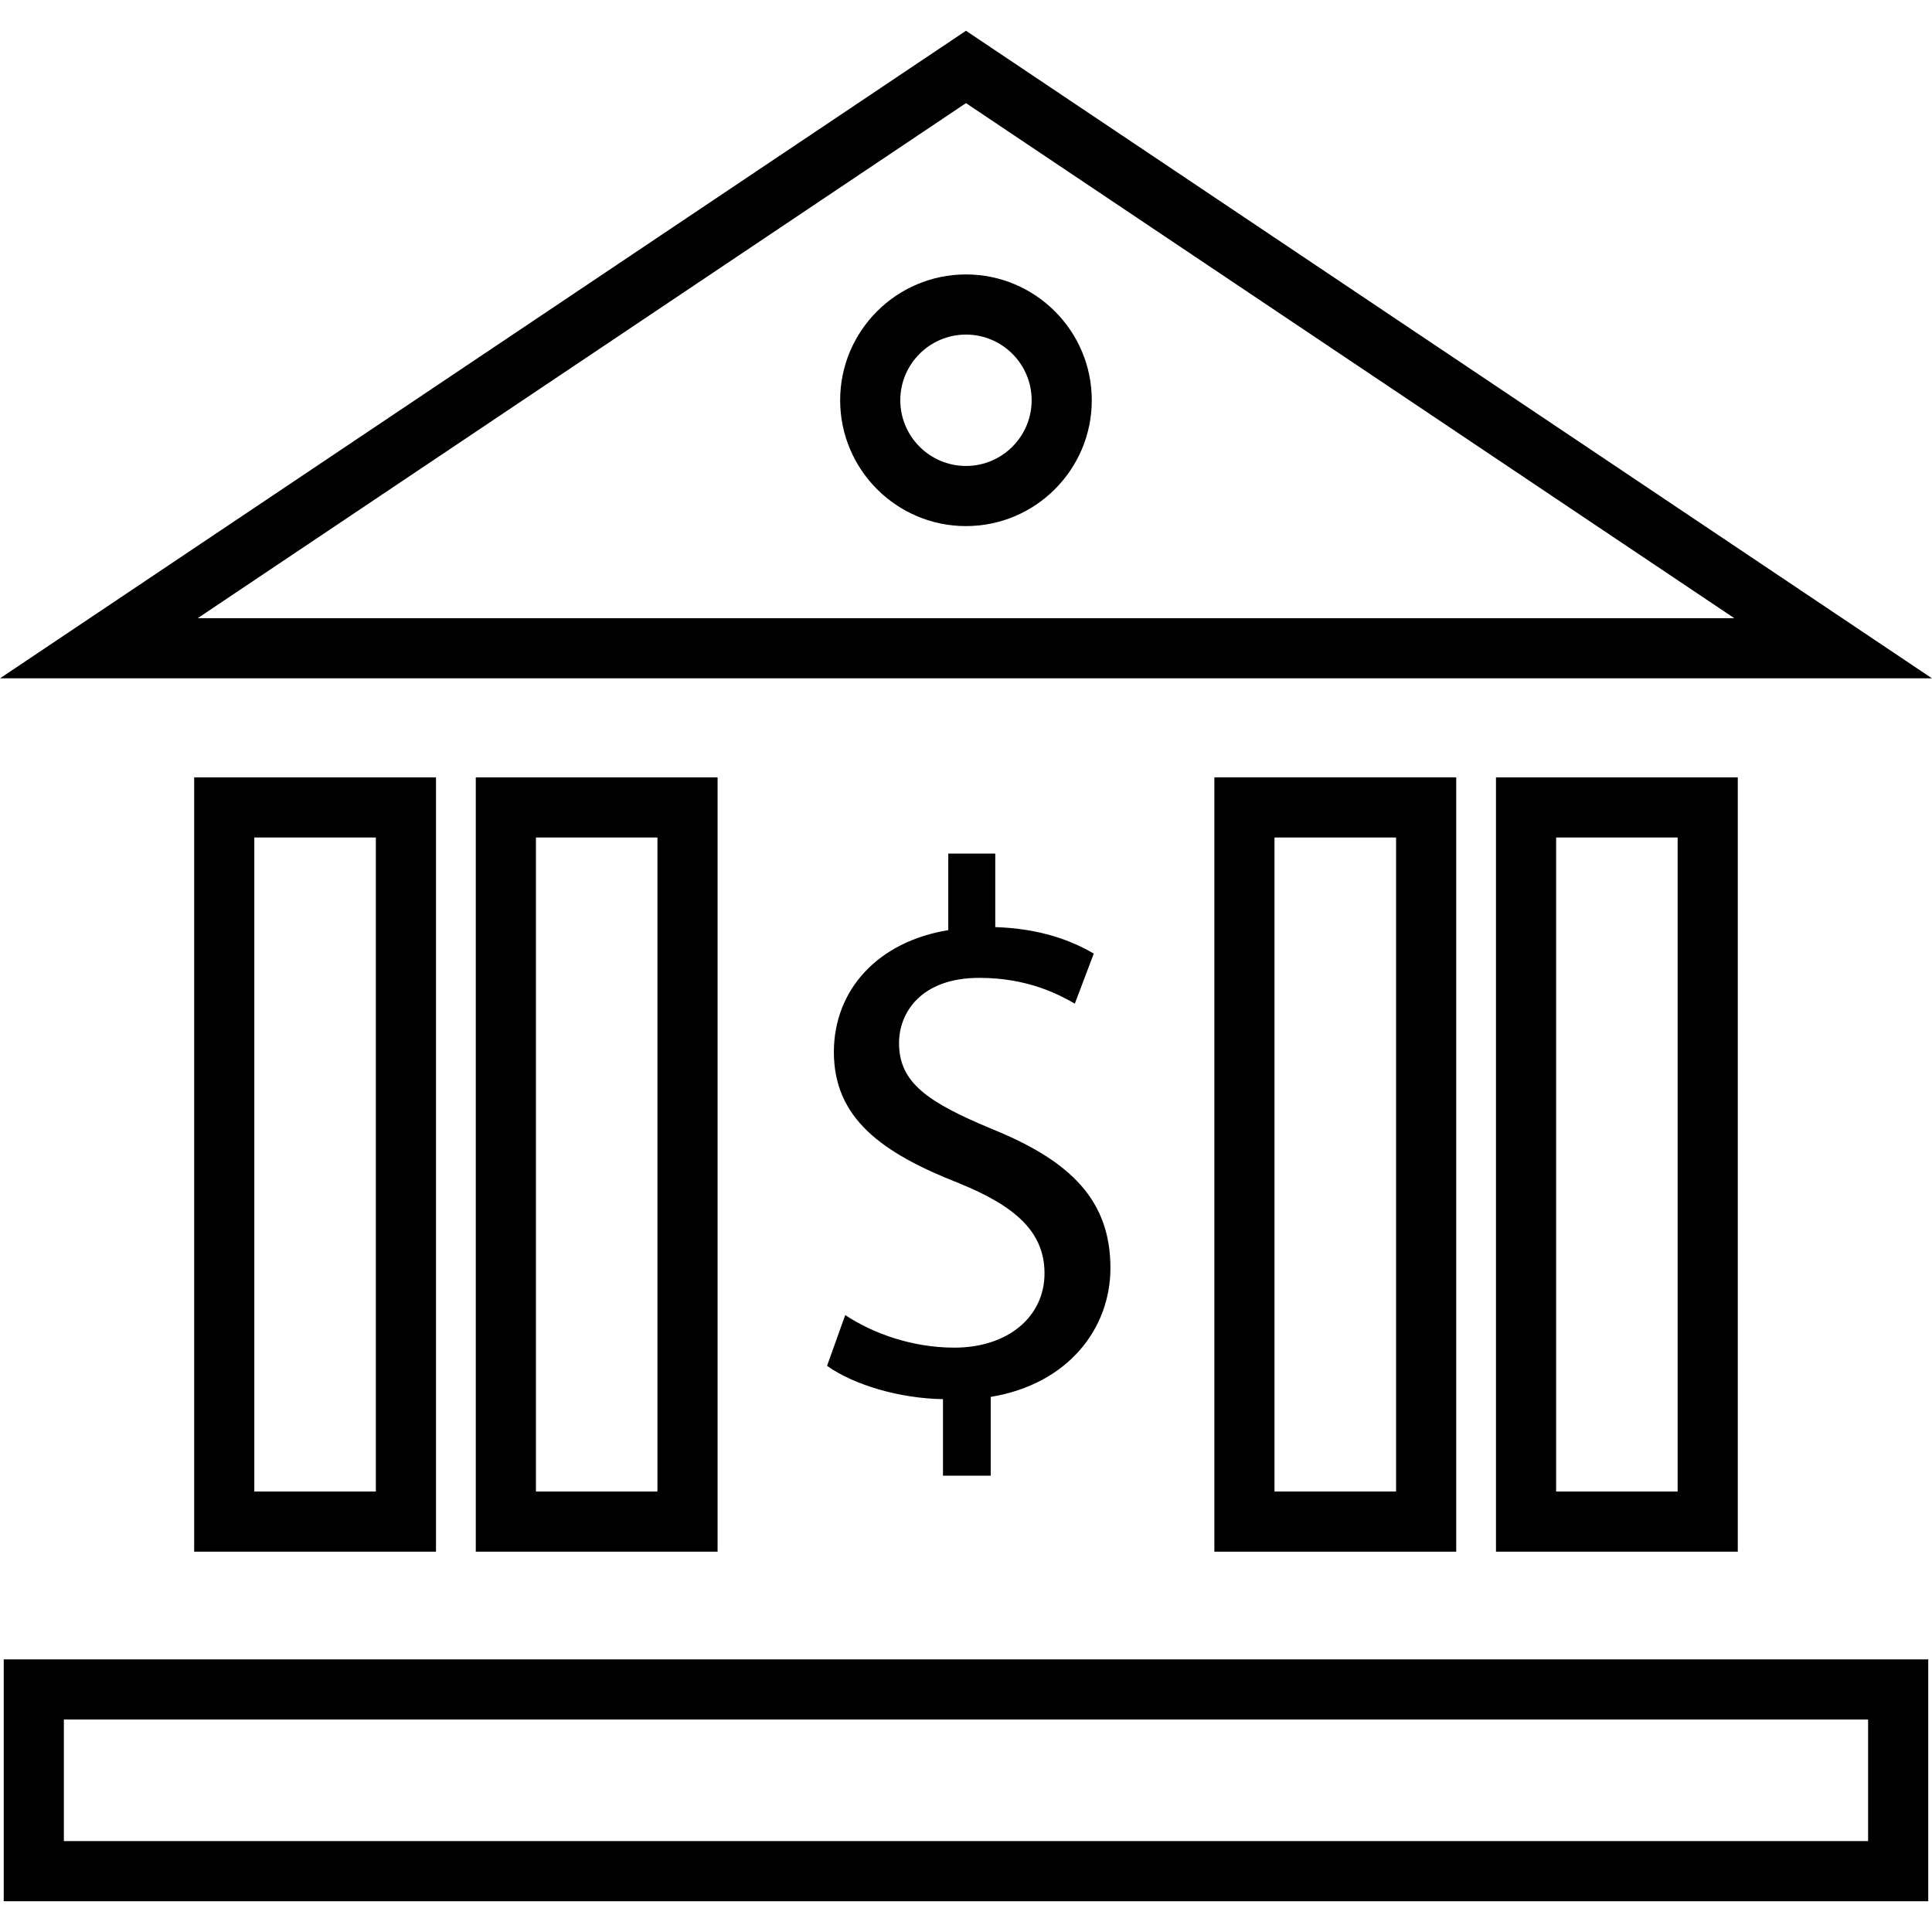
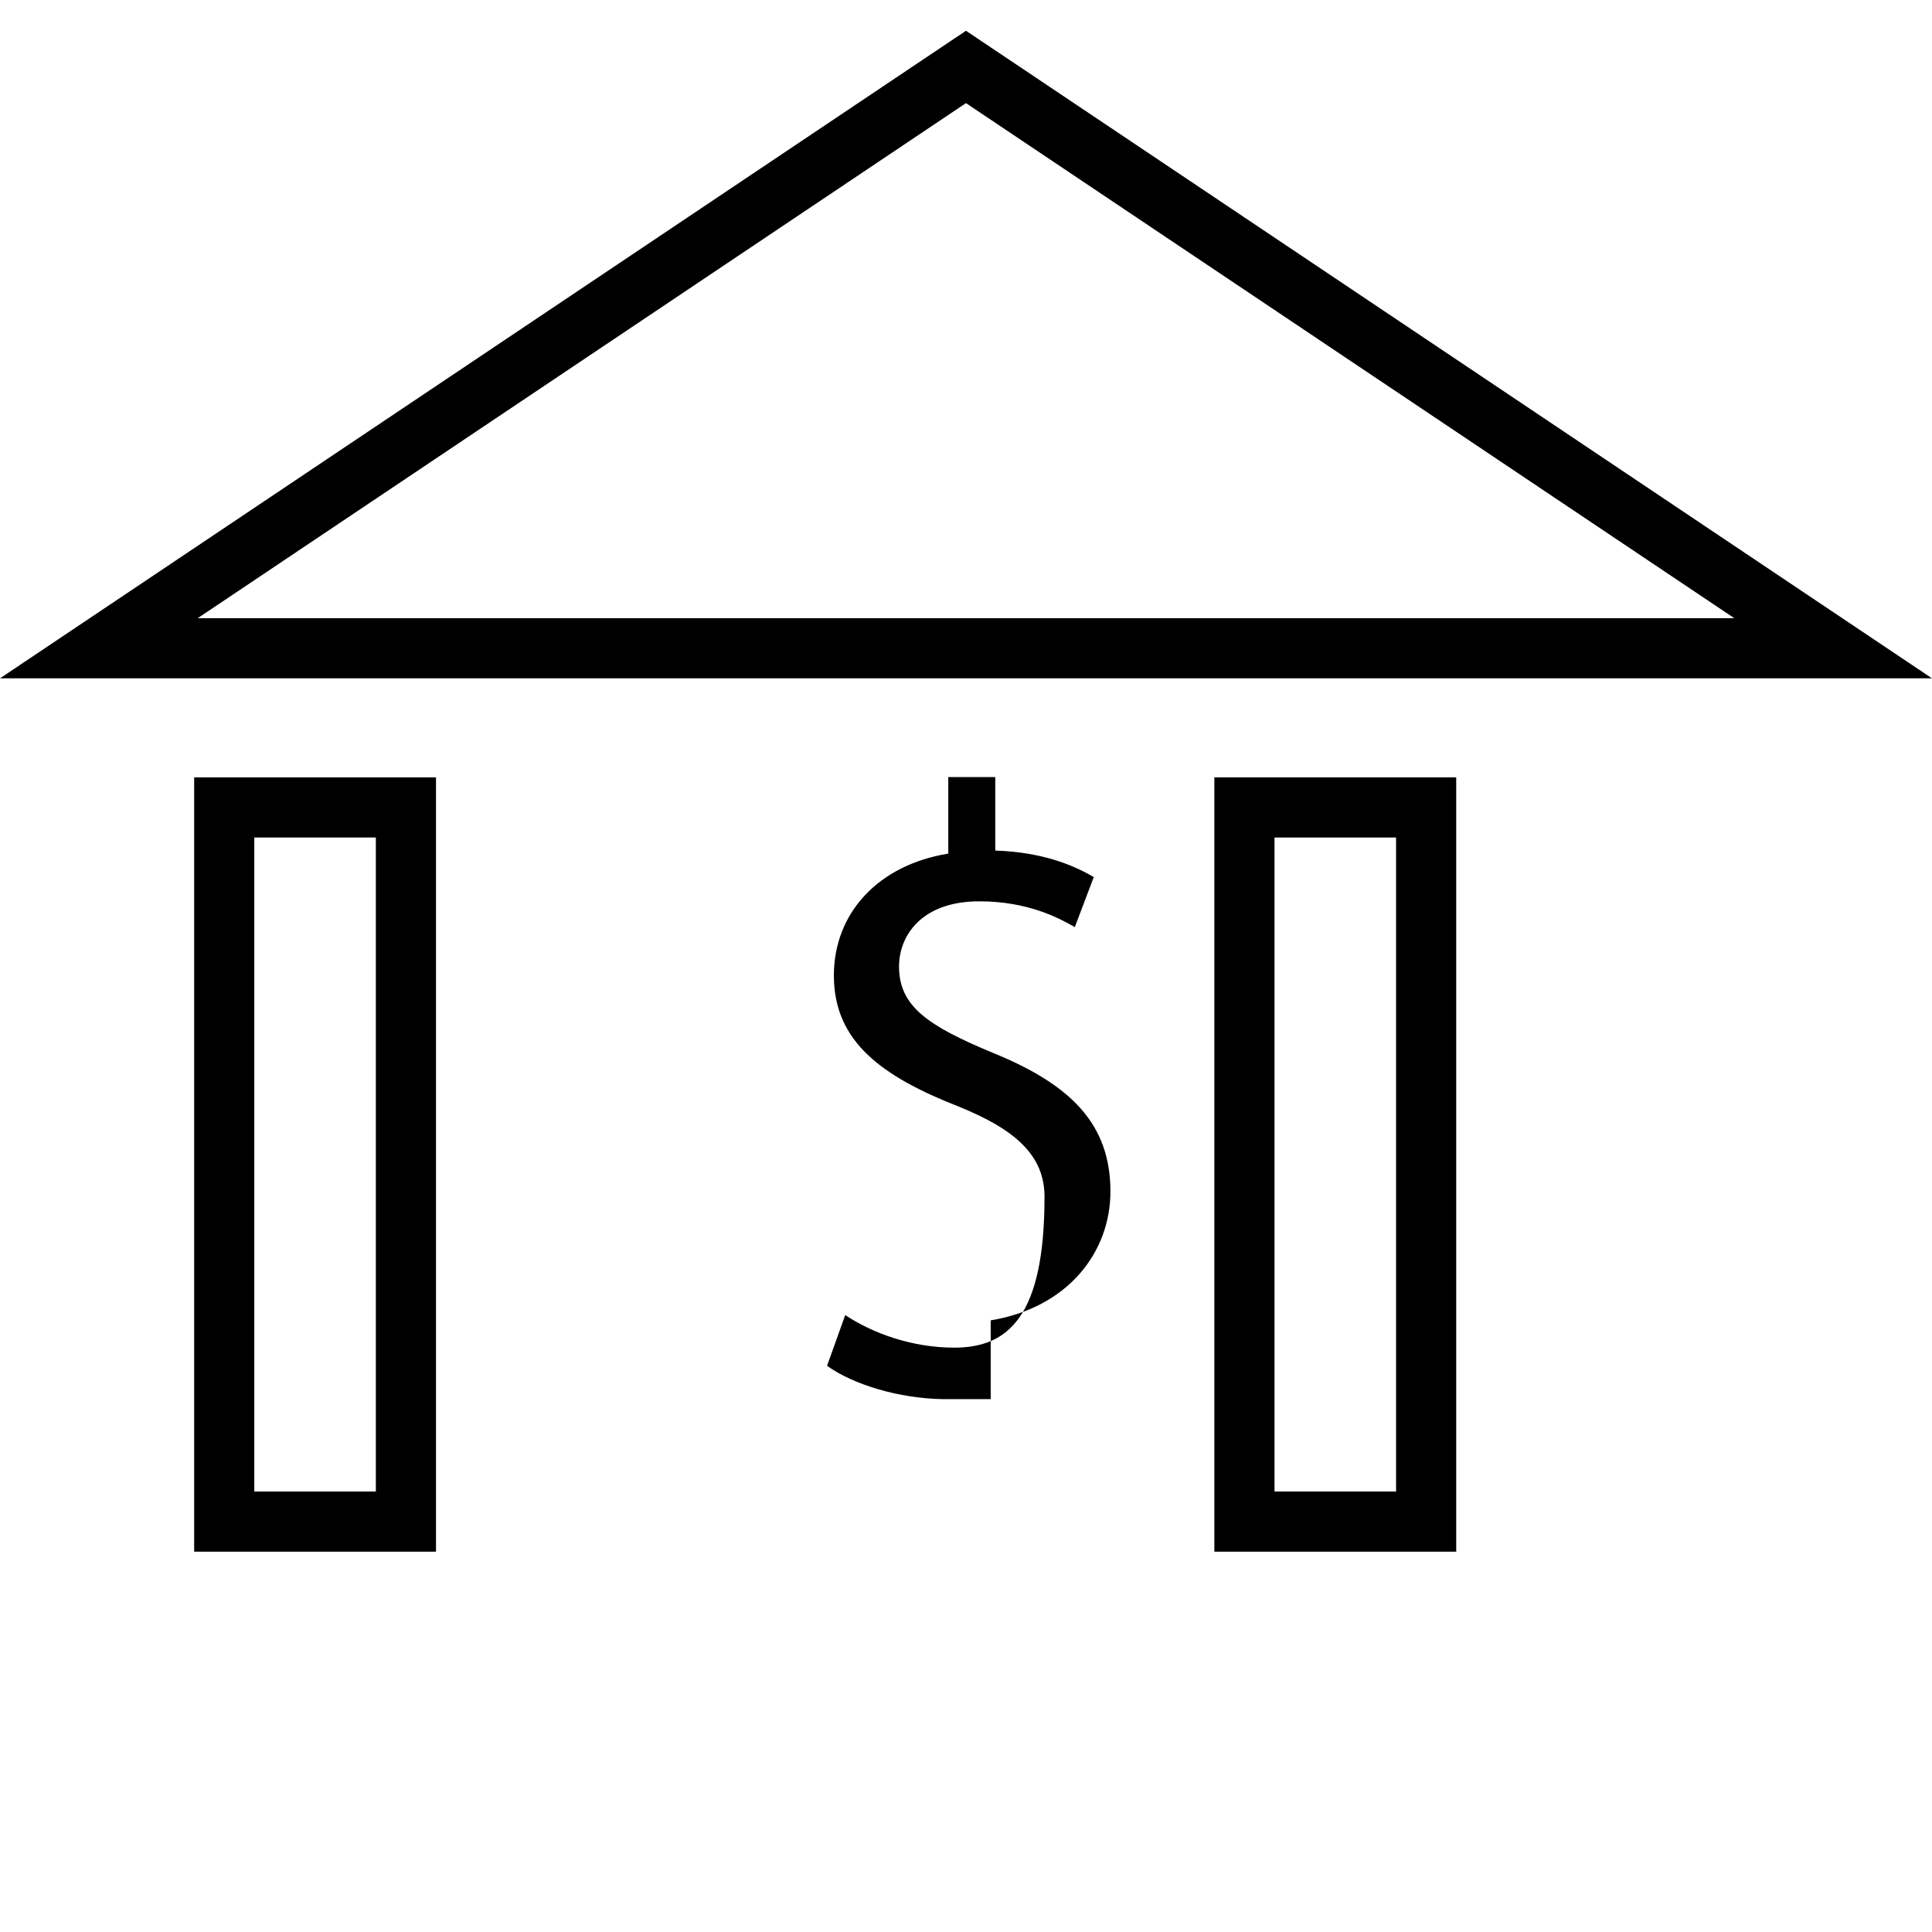
<svg xmlns="http://www.w3.org/2000/svg" version="1.1" id="Capa_1" x="0px" y="0px" viewBox="0 0 490 490" style="enable-background:new 0 0 490 490;" xml:space="preserve">
  <g>
-     <path d="M213.082,101.51c0,17.607,14.315,31.921,31.914,31.921c17.592,0,31.906-14.315,31.906-31.921   c0-17.592-14.315-31.907-31.906-31.907C227.397,69.604,213.082,83.918,213.082,101.51z M261.65,101.51   c0,9.191-7.47,16.668-16.653,16.668c-9.183,0-16.661-7.478-16.661-16.668c0-9.176,7.478-16.653,16.661-16.653   C254.179,84.857,261.65,92.334,261.65,101.51z" />
-     <path d="M242.047,341.794c-10.767,0-20.757-3.655-27.677-8.265l-4.61,12.876c6.726,4.803,18.257,8.265,29.401,8.451v19.411h12.107   v-19.982c19.795-3.271,30.364-17.493,30.364-32.672c0-17.103-9.991-27.1-29.787-35.167c-16.718-6.919-23.829-11.915-23.829-21.913   c0-7.688,5.573-16.525,20.373-16.525c12.299,0,20.174,4.226,24.214,6.535l4.803-12.685c-5.572-3.27-13.454-6.342-24.983-6.726   v-18.642h-11.915v19.411c-17.679,2.879-29.017,14.987-29.017,30.941c0,16.718,12.106,25.561,31.71,33.243   c14.217,5.765,21.713,12.299,21.713,22.873C264.915,333.913,255.687,341.794,242.047,341.794z" />
+     <path d="M242.047,341.794c-10.767,0-20.757-3.655-27.677-8.265l-4.61,12.876c6.726,4.803,18.257,8.265,29.401,8.451h12.107   v-19.982c19.795-3.271,30.364-17.493,30.364-32.672c0-17.103-9.991-27.1-29.787-35.167c-16.718-6.919-23.829-11.915-23.829-21.913   c0-7.688,5.573-16.525,20.373-16.525c12.299,0,20.174,4.226,24.214,6.535l4.803-12.685c-5.572-3.27-13.454-6.342-24.983-6.726   v-18.642h-11.915v19.411c-17.679,2.879-29.017,14.987-29.017,30.941c0,16.718,12.106,25.561,31.71,33.243   c14.217,5.765,21.713,12.299,21.713,22.873C264.915,333.913,255.687,341.794,242.047,341.794z" />
    <path d="M0,172.041h490L244.996,7.802L0,172.041z M50.139,156.788L244.996,26.153l194.865,130.635H50.139z" />
-     <path d="M0.946,482.198h488.101v-61.34H0.946V482.198z M16.199,436.111h457.594v30.834H16.199V436.111z" />
    <path d="M49.245,197.155V393.54h61.333V197.155H49.245z M95.325,378.286H64.498V212.408h30.826V378.286z" />
-     <path d="M120.67,197.155V393.54h61.325V197.155H120.67z M166.742,378.286h-30.819V212.408h30.819V378.286z" />
    <path d="M307.99,197.155V393.54h61.34V197.155H307.99z M354.077,378.286h-30.834V212.408h30.834V378.286z" />
-     <path d="M379.415,197.155V393.54h61.325V197.155H379.415z M425.487,378.286h-30.819V212.408h30.819V378.286z" />
  </g>
  <g>
</g>
  <g>
</g>
  <g>
</g>
  <g>
</g>
  <g>
</g>
  <g>
</g>
  <g>
</g>
  <g>
</g>
  <g>
</g>
  <g>
</g>
  <g>
</g>
  <g>
</g>
  <g>
</g>
  <g>
</g>
  <g>
</g>
</svg>